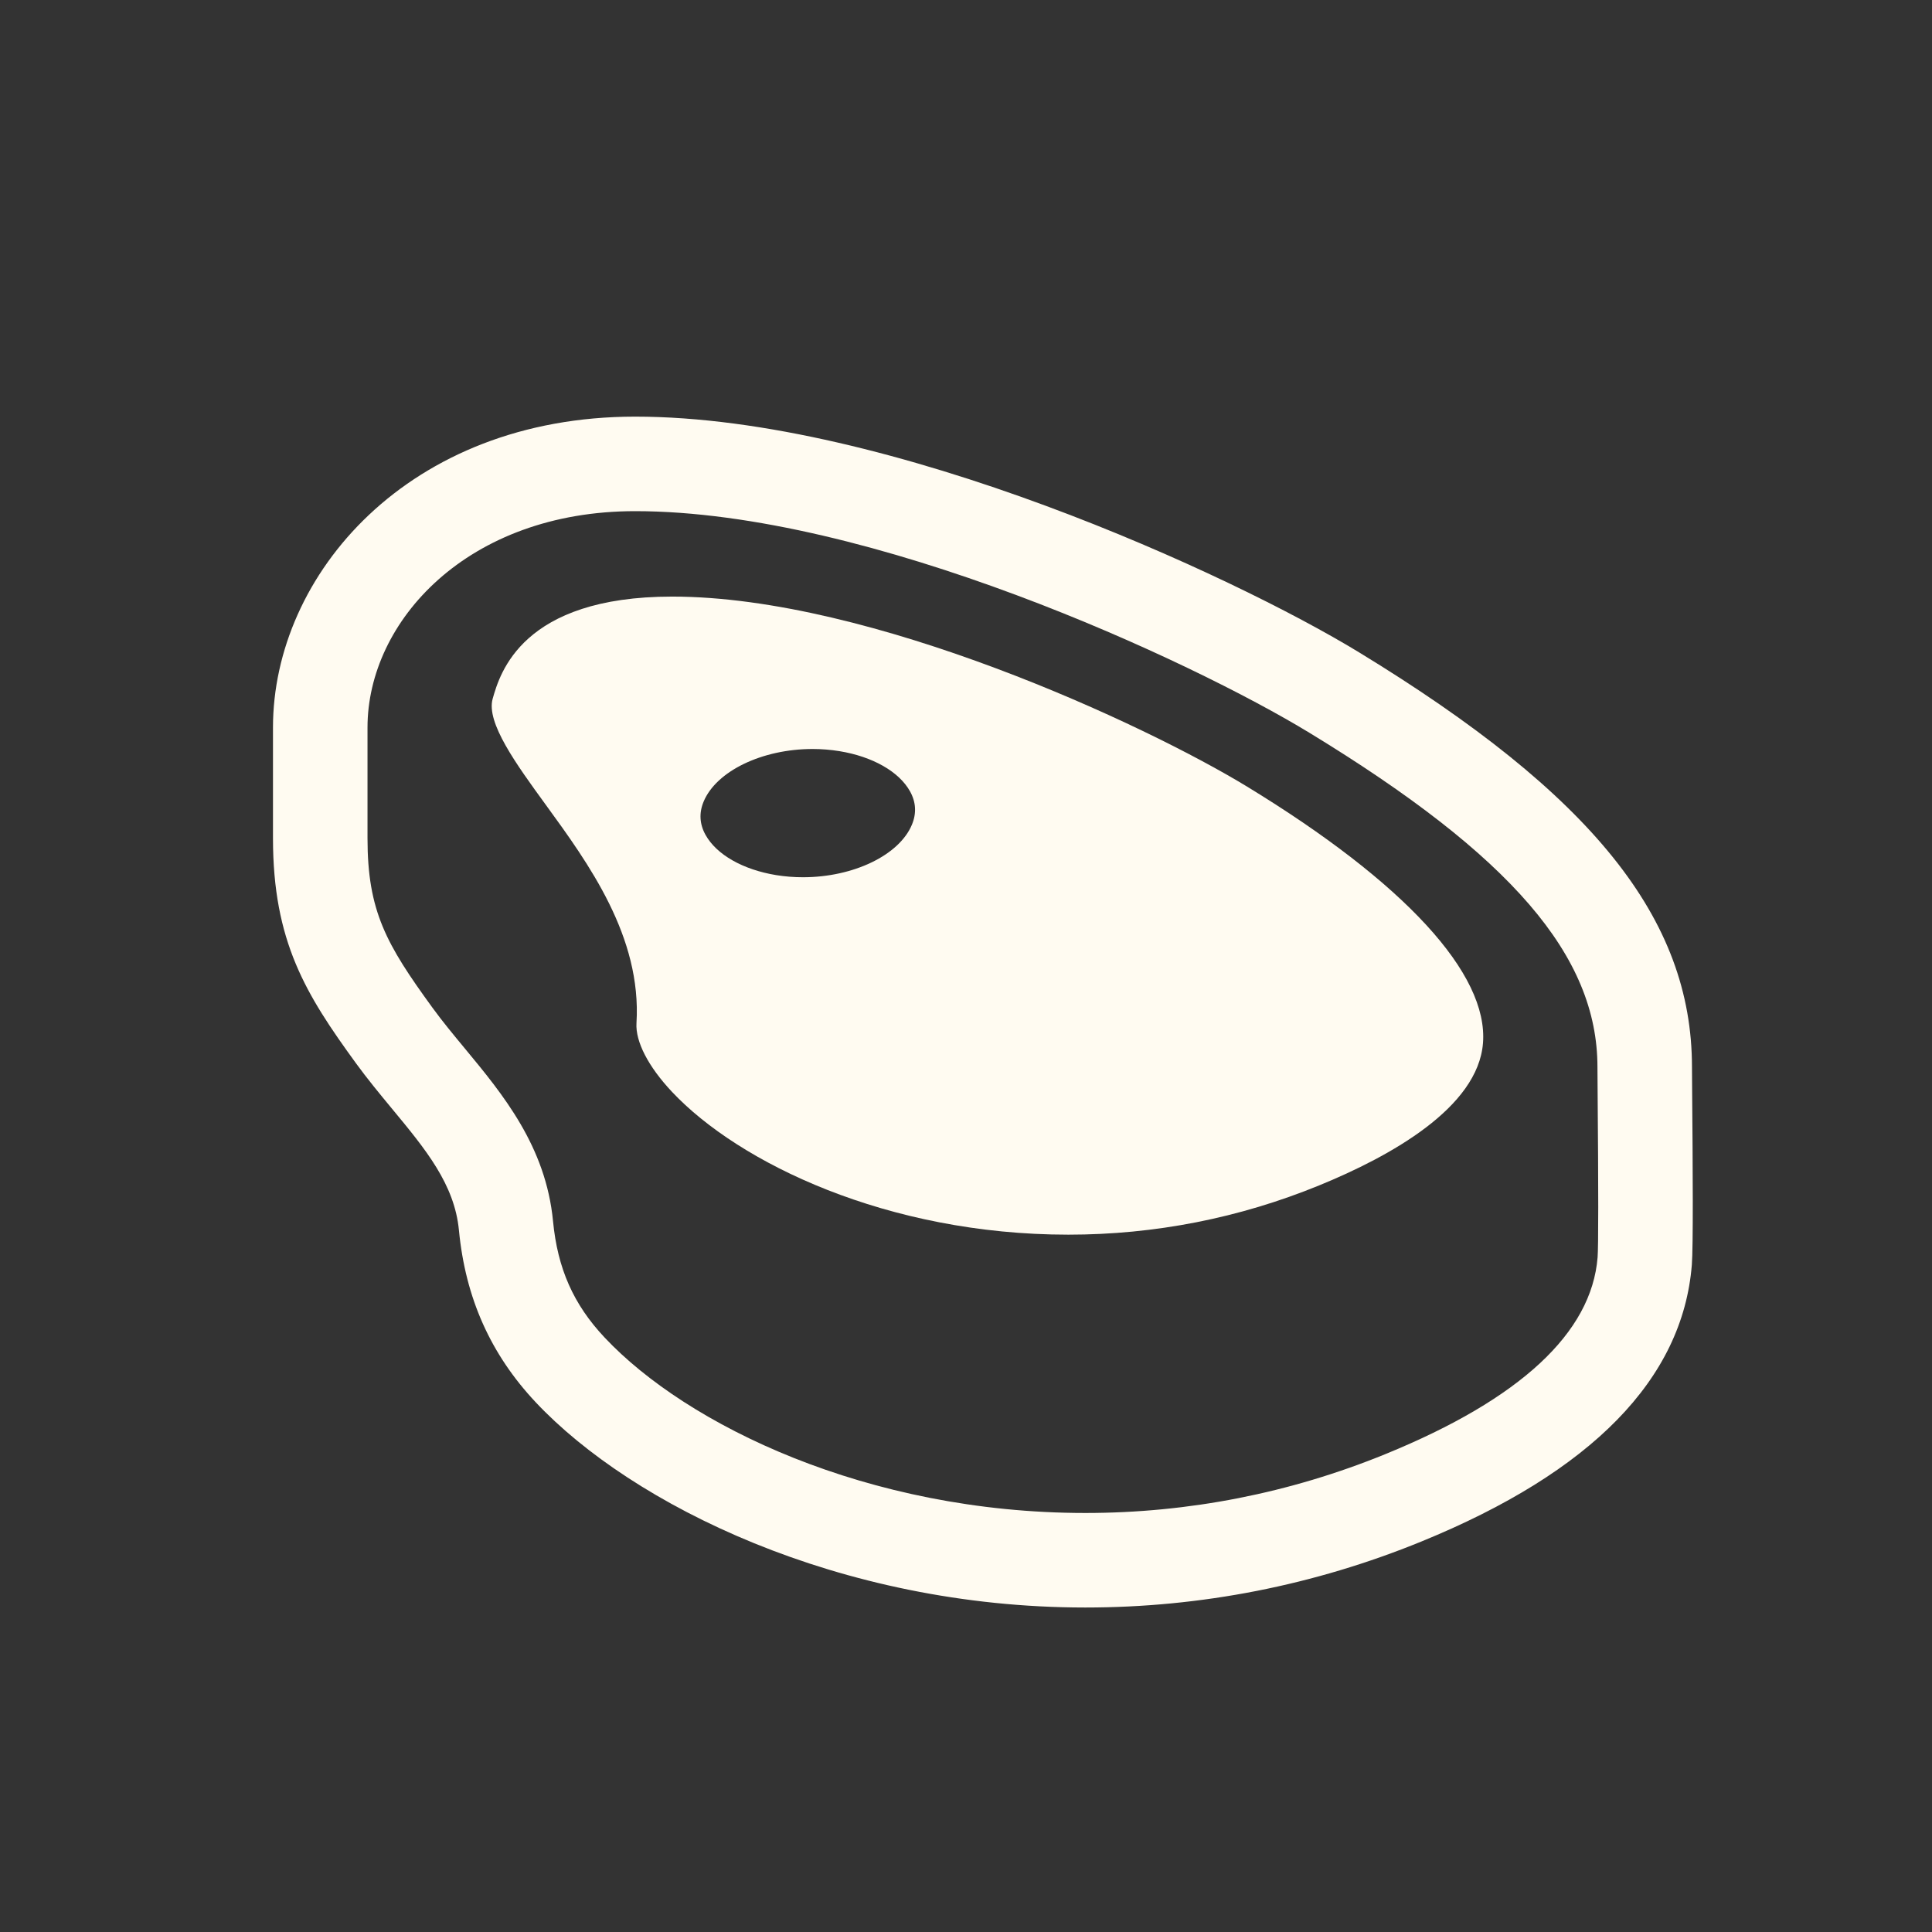
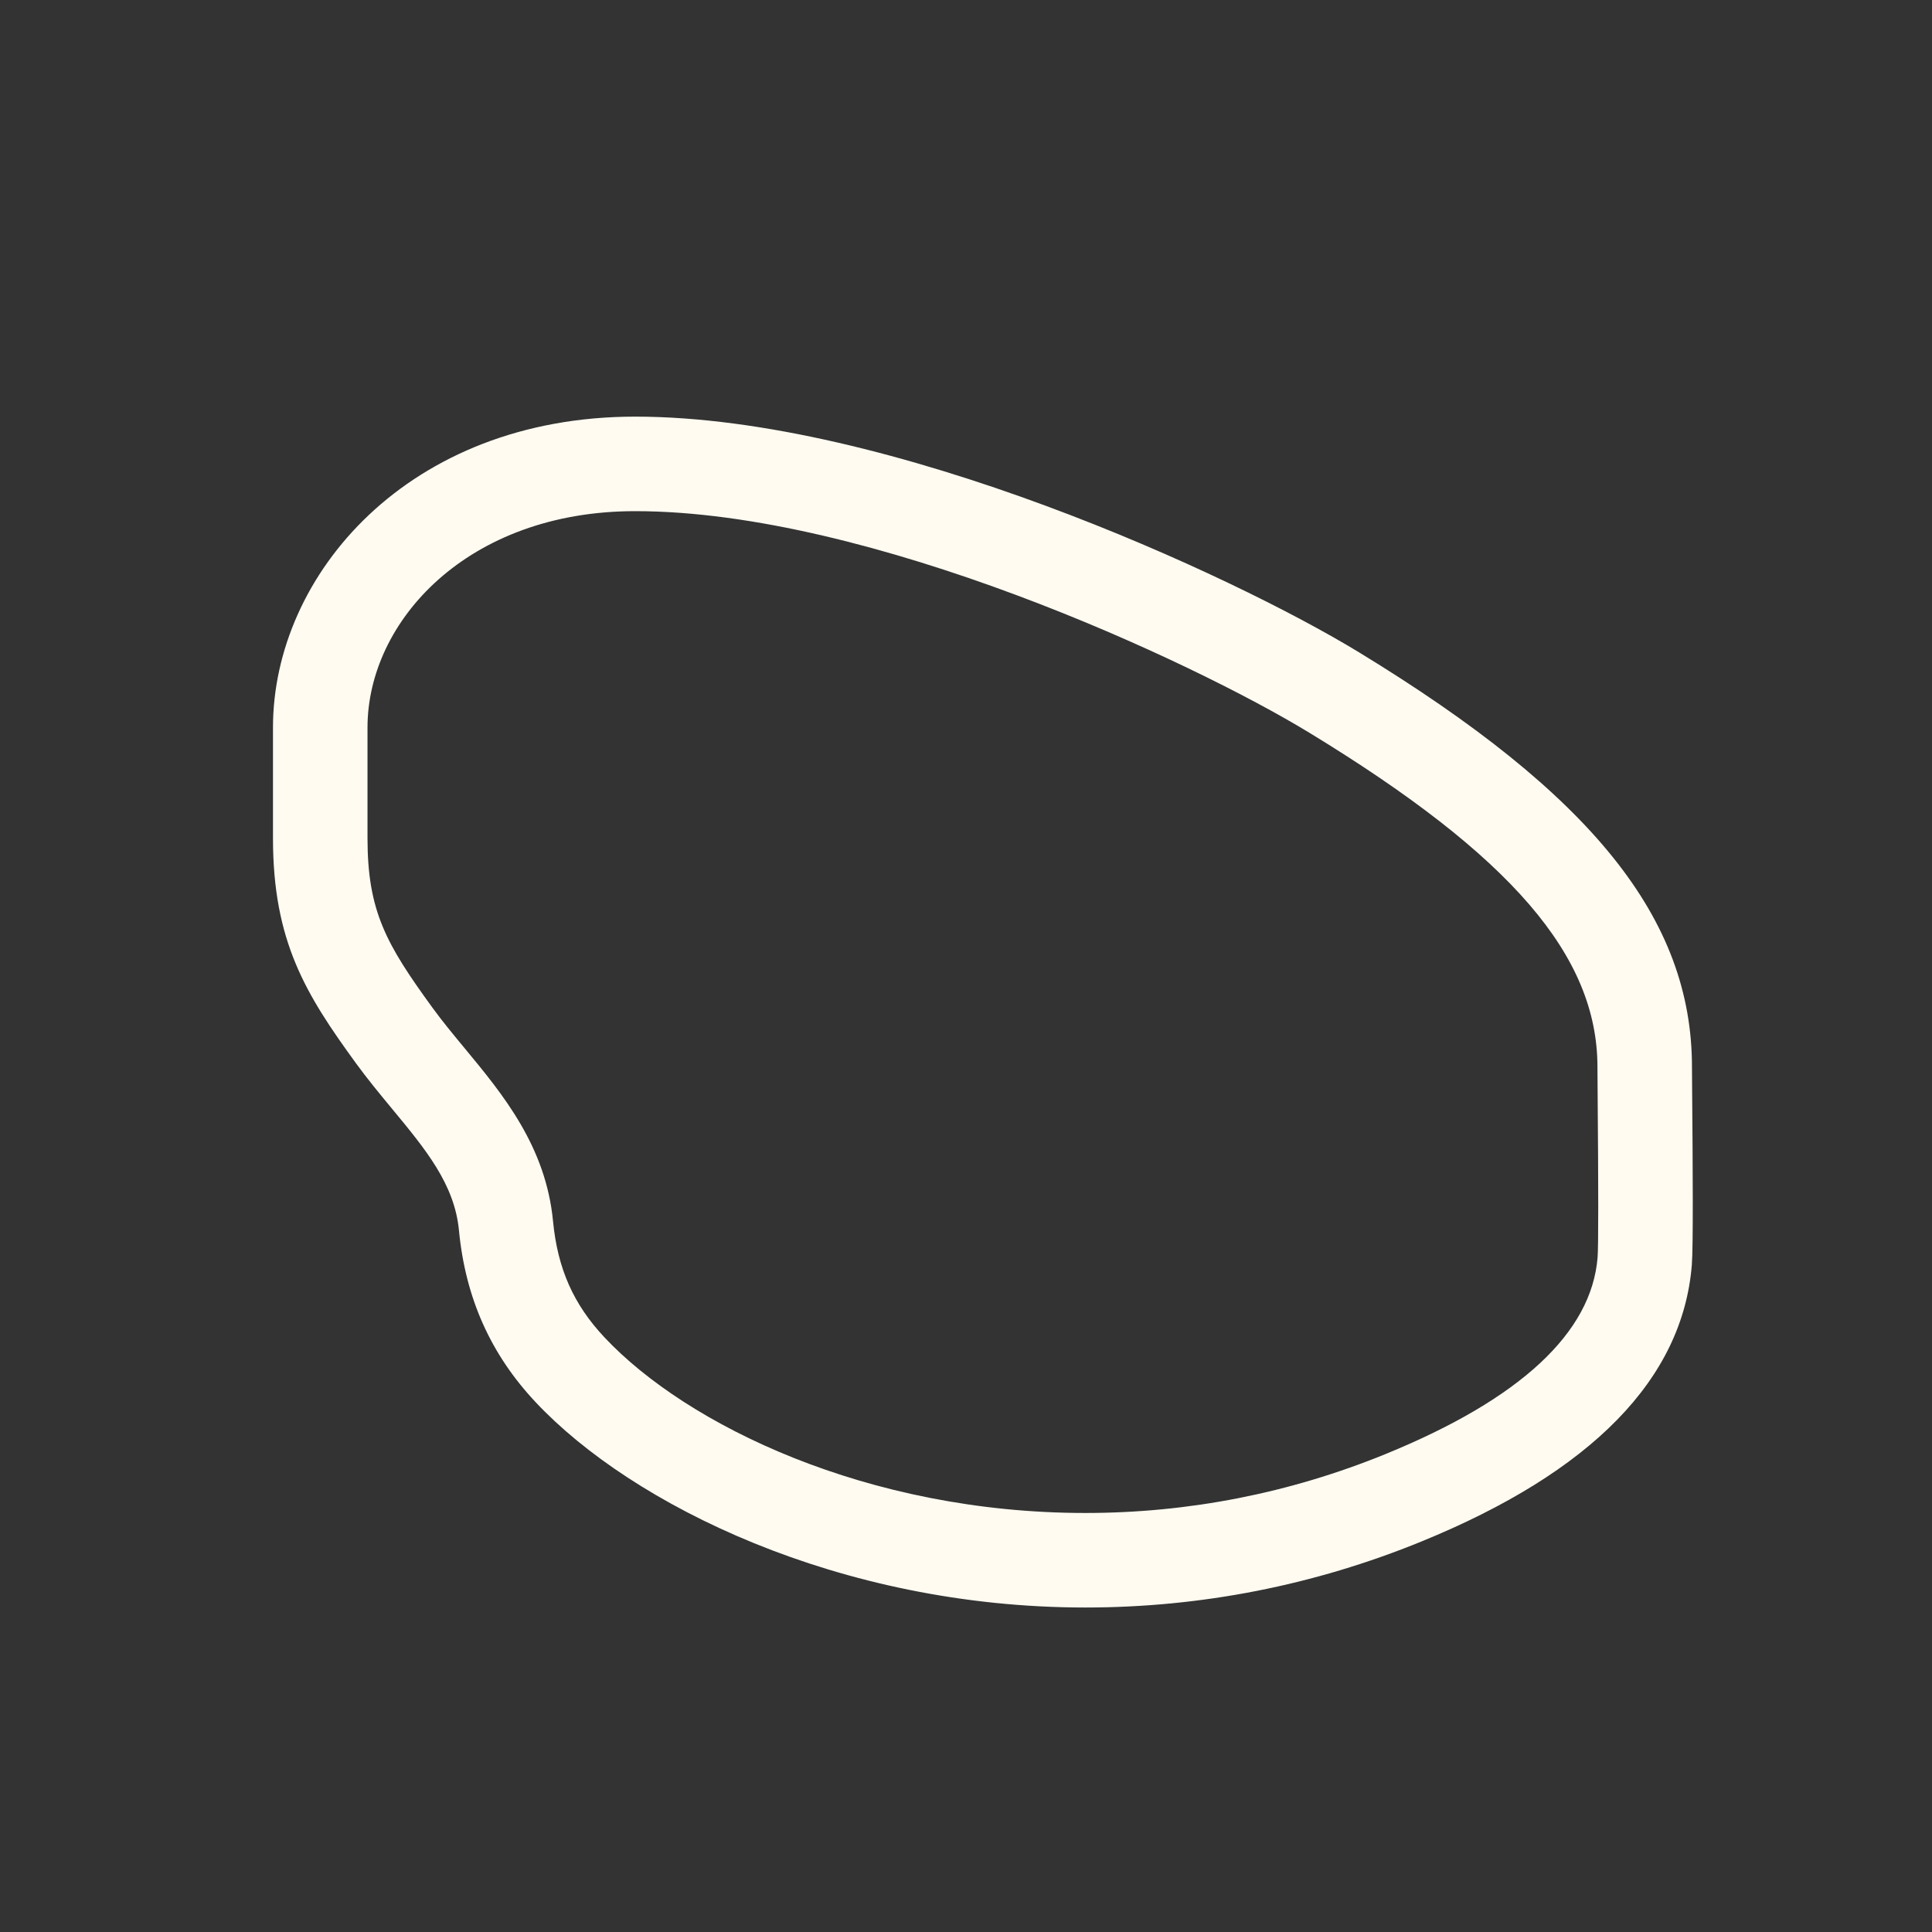
<svg xmlns="http://www.w3.org/2000/svg" width="68" height="68" viewBox="0 0 68 68" fill="none">
  <rect x="0" y="0" width="68" height="68" fill="#333333" stroke="none" />
  <path d="M59.557 38.287L59.552 37.557C59.552 32.333 56.046 27.966 47.83 22.958C43.39 20.251 31.322 14.664 22.356 14.664C14.377 14.664 9.608 20.228 9.608 25.607V29.503C9.608 33.137 10.764 34.998 12.529 37.423C12.93 37.974 13.365 38.501 13.797 39.023C14.978 40.449 15.998 41.68 16.153 43.301C16.382 45.684 17.267 47.666 18.858 49.358C22.236 52.952 29.526 56.578 38.196 56.579H38.198C42.276 56.579 46.257 55.797 50.031 54.255C56.025 51.807 59.225 48.531 59.547 44.518C59.597 43.89 59.582 41.152 59.557 38.287ZM56.23 44.254C56.018 46.911 53.508 49.24 48.773 51.175C45.4 52.553 41.841 53.252 38.197 53.252C30.521 53.251 24.17 50.151 21.282 47.078C20.185 45.913 19.625 44.65 19.465 42.983C19.212 40.346 17.697 38.516 16.36 36.901C15.971 36.431 15.579 35.96 15.219 35.465C13.597 33.235 12.935 32.072 12.935 29.503V25.607C12.935 21.863 16.459 17.991 22.356 17.991C30.616 17.991 41.919 23.251 46.098 25.798C53.196 30.126 56.225 33.643 56.225 37.557L56.23 38.315C56.26 41.878 56.26 43.876 56.23 44.254Z" fill="#FFFBF1" />
-   <path d="M43.89 27.684C40.312 25.503 30.659 20.998 23.66 20.998C18.367 20.998 17.595 23.702 17.341 24.591C17.101 25.43 18.174 26.903 19.211 28.328C20.716 30.395 22.589 32.969 22.402 36.01C22.362 36.66 22.817 37.541 23.651 38.428C26.003 40.93 31.23 43.456 37.602 43.456H37.604C40.644 43.456 43.613 42.874 46.426 41.724C48.959 40.689 52.015 38.98 52.196 36.718C52.391 34.276 49.441 31.068 43.89 27.684L43.89 27.684ZM32.097 29.025C31.652 30.098 30.038 30.876 28.262 30.876C27.944 30.876 27.627 30.851 27.319 30.801C26.149 30.61 25.219 30.081 24.833 29.386C24.622 29.008 24.599 28.613 24.765 28.214C25.211 27.141 26.824 26.362 28.601 26.362C28.918 26.362 29.236 26.388 29.544 26.438C30.714 26.629 31.643 27.158 32.03 27.853C32.241 28.232 32.263 28.626 32.097 29.025Z" fill="#FFFBF1" />
</svg>